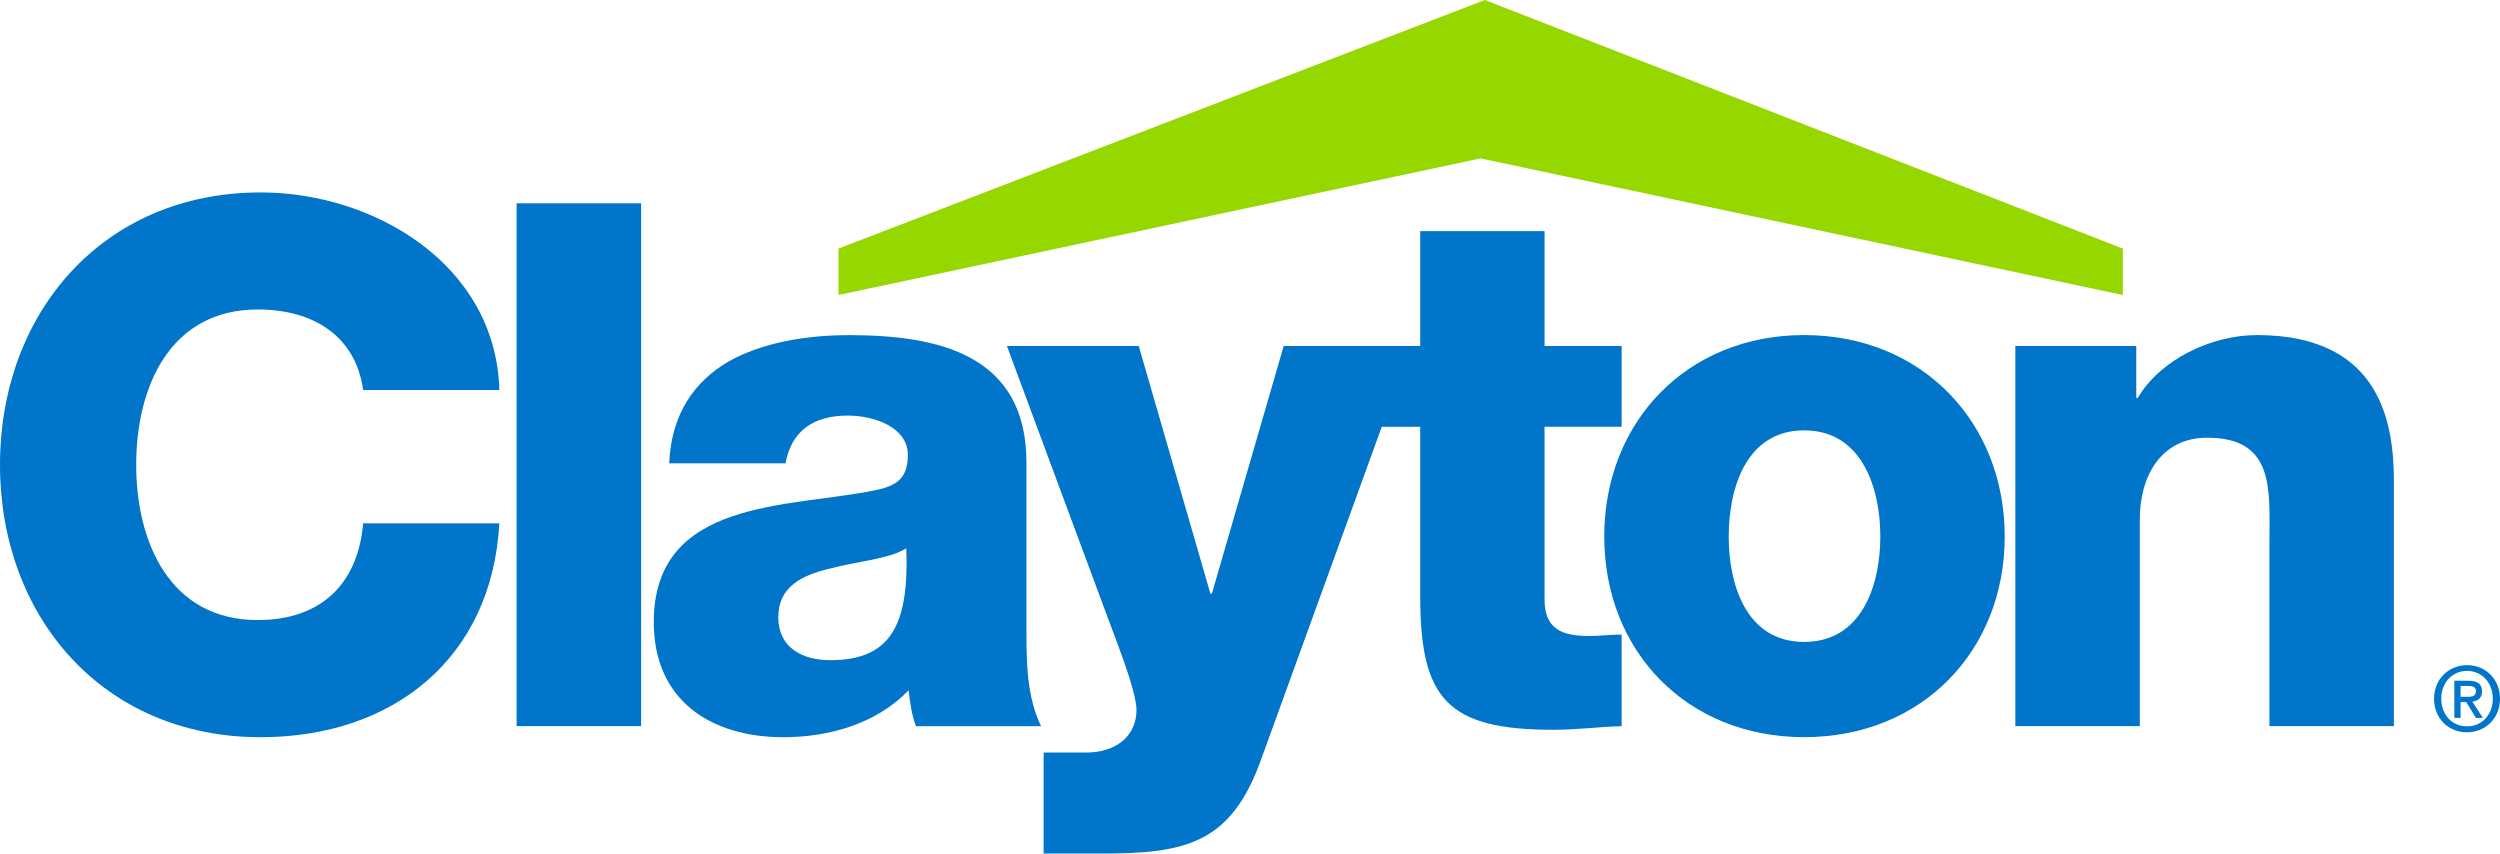
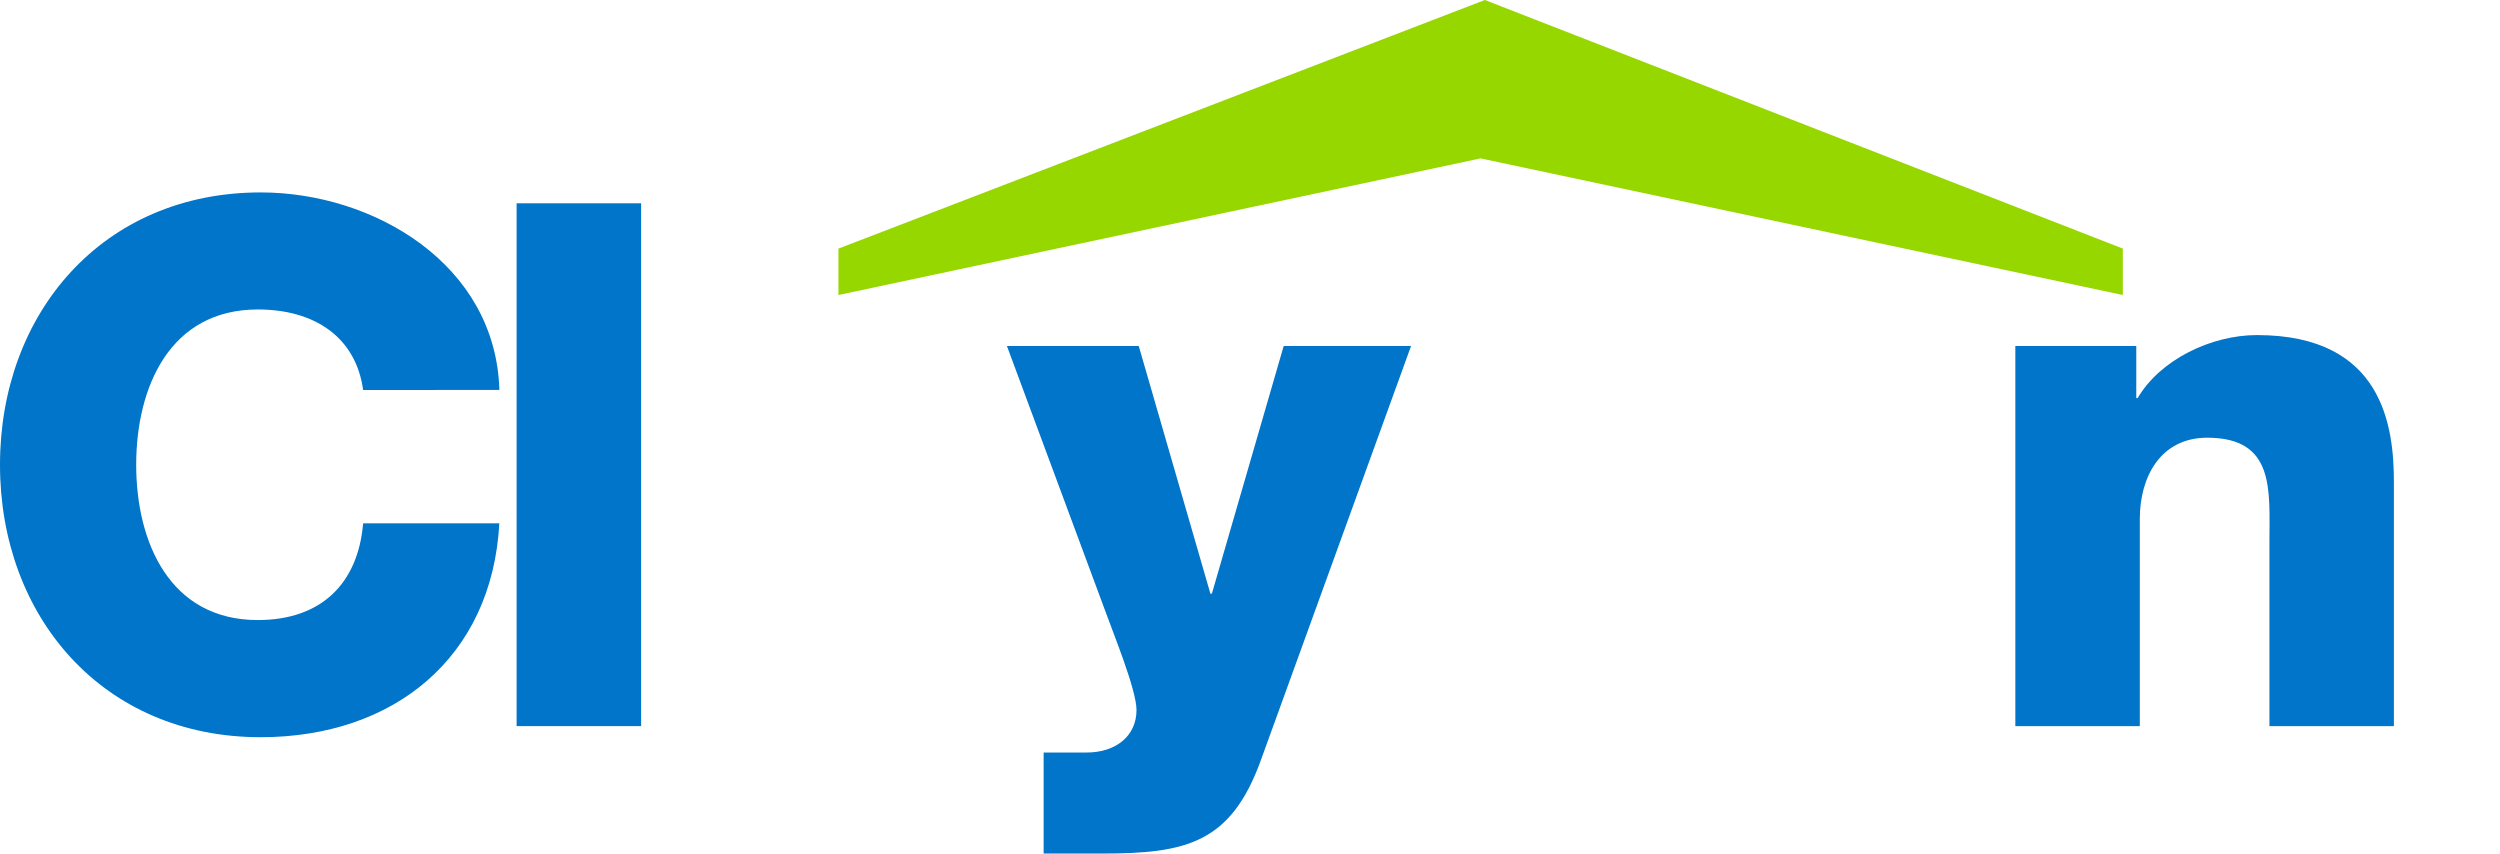
<svg xmlns="http://www.w3.org/2000/svg" id="Layer_2" viewBox="0 0 468.63 160">
  <defs>
    <style>.cls-1,.cls-2{fill:#0075c9;}.cls-1,.cls-2,.cls-3{stroke-width:0px;}.cls-2{fill-rule:evenodd;}.cls-3{fill:#97d700;}</style>
  </defs>
  <g id="Layer_1-2">
-     <path class="cls-1" d="M462.5,130.62c.86,0,1.62-.09,1.62-1.09,0-.85-.81-.95-1.51-.95h-1.37v2.04h1.27ZM461.23,134.57h-1.16v-6.96h2.65c1.68,0,2.54.58,2.54,2,0,1.27-.77,1.79-1.81,1.91l1.96,3.06h-1.3l-1.8-2.97h-1.07v2.97ZM462.47,125.76c-2.73,0-4.85,2.14-4.85,5.21,0,2.85,1.86,5.19,4.85,5.19,2.69,0,4.81-2.12,4.81-5.19s-2.12-5.21-4.81-5.21M462.47,137.27c-3.63,0-6.2-2.71-6.2-6.29,0-3.8,2.86-6.3,6.2-6.3s6.16,2.51,6.16,6.3-2.86,6.29-6.16,6.29" />
-     <path class="cls-1" d="M93.61,73.1c-.68-23.6-23.6-37.03-44.74-37.03C19.24,36.07,0,58.7,0,87.13s19.24,51.06,48.86,51.06c24.86,0,43.37-14.84,44.74-40.09h-25.53c-.95,11.24-7.8,18.13-19.75,18.13-16.48,0-22.79-14.56-22.79-29.11s6.31-29.11,22.79-29.11c10.69,0,18.39,5.21,19.75,15.09h25.53Z" />
+     <path class="cls-1" d="M93.61,73.1c-.68-23.6-23.6-37.03-44.74-37.03C19.24,36.07,0,58.7,0,87.13s19.24,51.06,48.86,51.06c24.86,0,43.37-14.84,44.74-40.09h-25.53c-.95,11.24-7.8,18.13-19.75,18.13-16.48,0-22.79-14.56-22.79-29.11s6.31-29.11,22.79-29.11c10.69,0,18.39,5.21,19.75,15.09Z" />
    <rect class="cls-1" x="96.84" y="38.11" width="23.34" height="98" />
-     <path class="cls-2" d="M145.9,115.65c0-5.62,4.37-7.82,9.58-9.05,5.1-1.37,11.14-1.78,14.41-3.82.56,14.69-3.14,20.97-14.26,20.97-5.22,0-9.74-2.32-9.74-8.1M147.25,86.84c1.1-6.05,5.22-8.94,11.67-8.94,4.82,0,11.26,2.1,11.26,7.42,0,4.4-2.19,5.78-6.2,6.6-16.17,3.29-41.43,1.5-41.43,24.7,0,14.7,10.73,21.57,24.3,21.57,8.49,0,17.42-2.49,23.47-8.79.28,2.31.55,4.53,1.38,6.73h23.45c-2.74-5.65-2.74-12.22-2.74-18.27v-31.15c0-20.16-16.34-23.89-33.23-23.89-8.08,0-16.33,1.39-22.64,4.96-6.3,3.69-10.71,9.73-11.1,19.07h21.81Z" />
    <path class="cls-1" d="M264.5,64.86h-23.87l-13.46,46.42h-.28l-13.43-46.42h-24.71l18.4,49.58c1.36,3.84,5.89,14.81,5.89,18.65,0,4.94-3.97,7.97-9.31,7.97h-8.1v18.94h10.95c15.79,0,24.17-1.94,29.79-17.56l28.13-77.57Z" />
-     <path class="cls-1" d="M303.98,64.86h-14.45v-21.53h-23.31v21.53h-11.8v15.14h11.8v31.69c0,19.36,5.07,25.11,24.97,25.11,4.27,0,8.52-.55,12.79-.68v-17.17c-2.07,0-4.15.27-6.03.27-5.09,0-8.42-1.22-8.42-6.85v-32.38h14.45v-15.14Z" />
-     <path class="cls-2" d="M324.05,100.57c0-9.08,3.3-19.9,14.14-19.9s14.28,10.82,14.28,19.9-3.44,19.76-14.28,19.76-14.14-10.69-14.14-19.76M300.72,100.57c0,21.4,15.39,37.61,37.48,37.61s37.59-16.21,37.59-37.61-15.51-37.76-37.59-37.76-37.48,16.35-37.48,37.76" />
    <path class="cls-1" d="M377.77,136.12h23.34v-38.85c0-7.83,3.85-15.22,12.64-15.22,12.77,0,11.66,9.87,11.66,19.62v34.45h23.33v-45.72c0-10.27-1.92-27.59-25.67-27.59-8.5,0-18.1,4.54-22.36,11.81h-.26v-9.76h-22.67v71.25Z" />
    <polygon class="cls-3" points="157.17 46.6 278.34 0 397.93 46.6 397.93 55.3 277.54 29.69 157.17 55.3 157.17 46.6" />
  </g>
</svg>